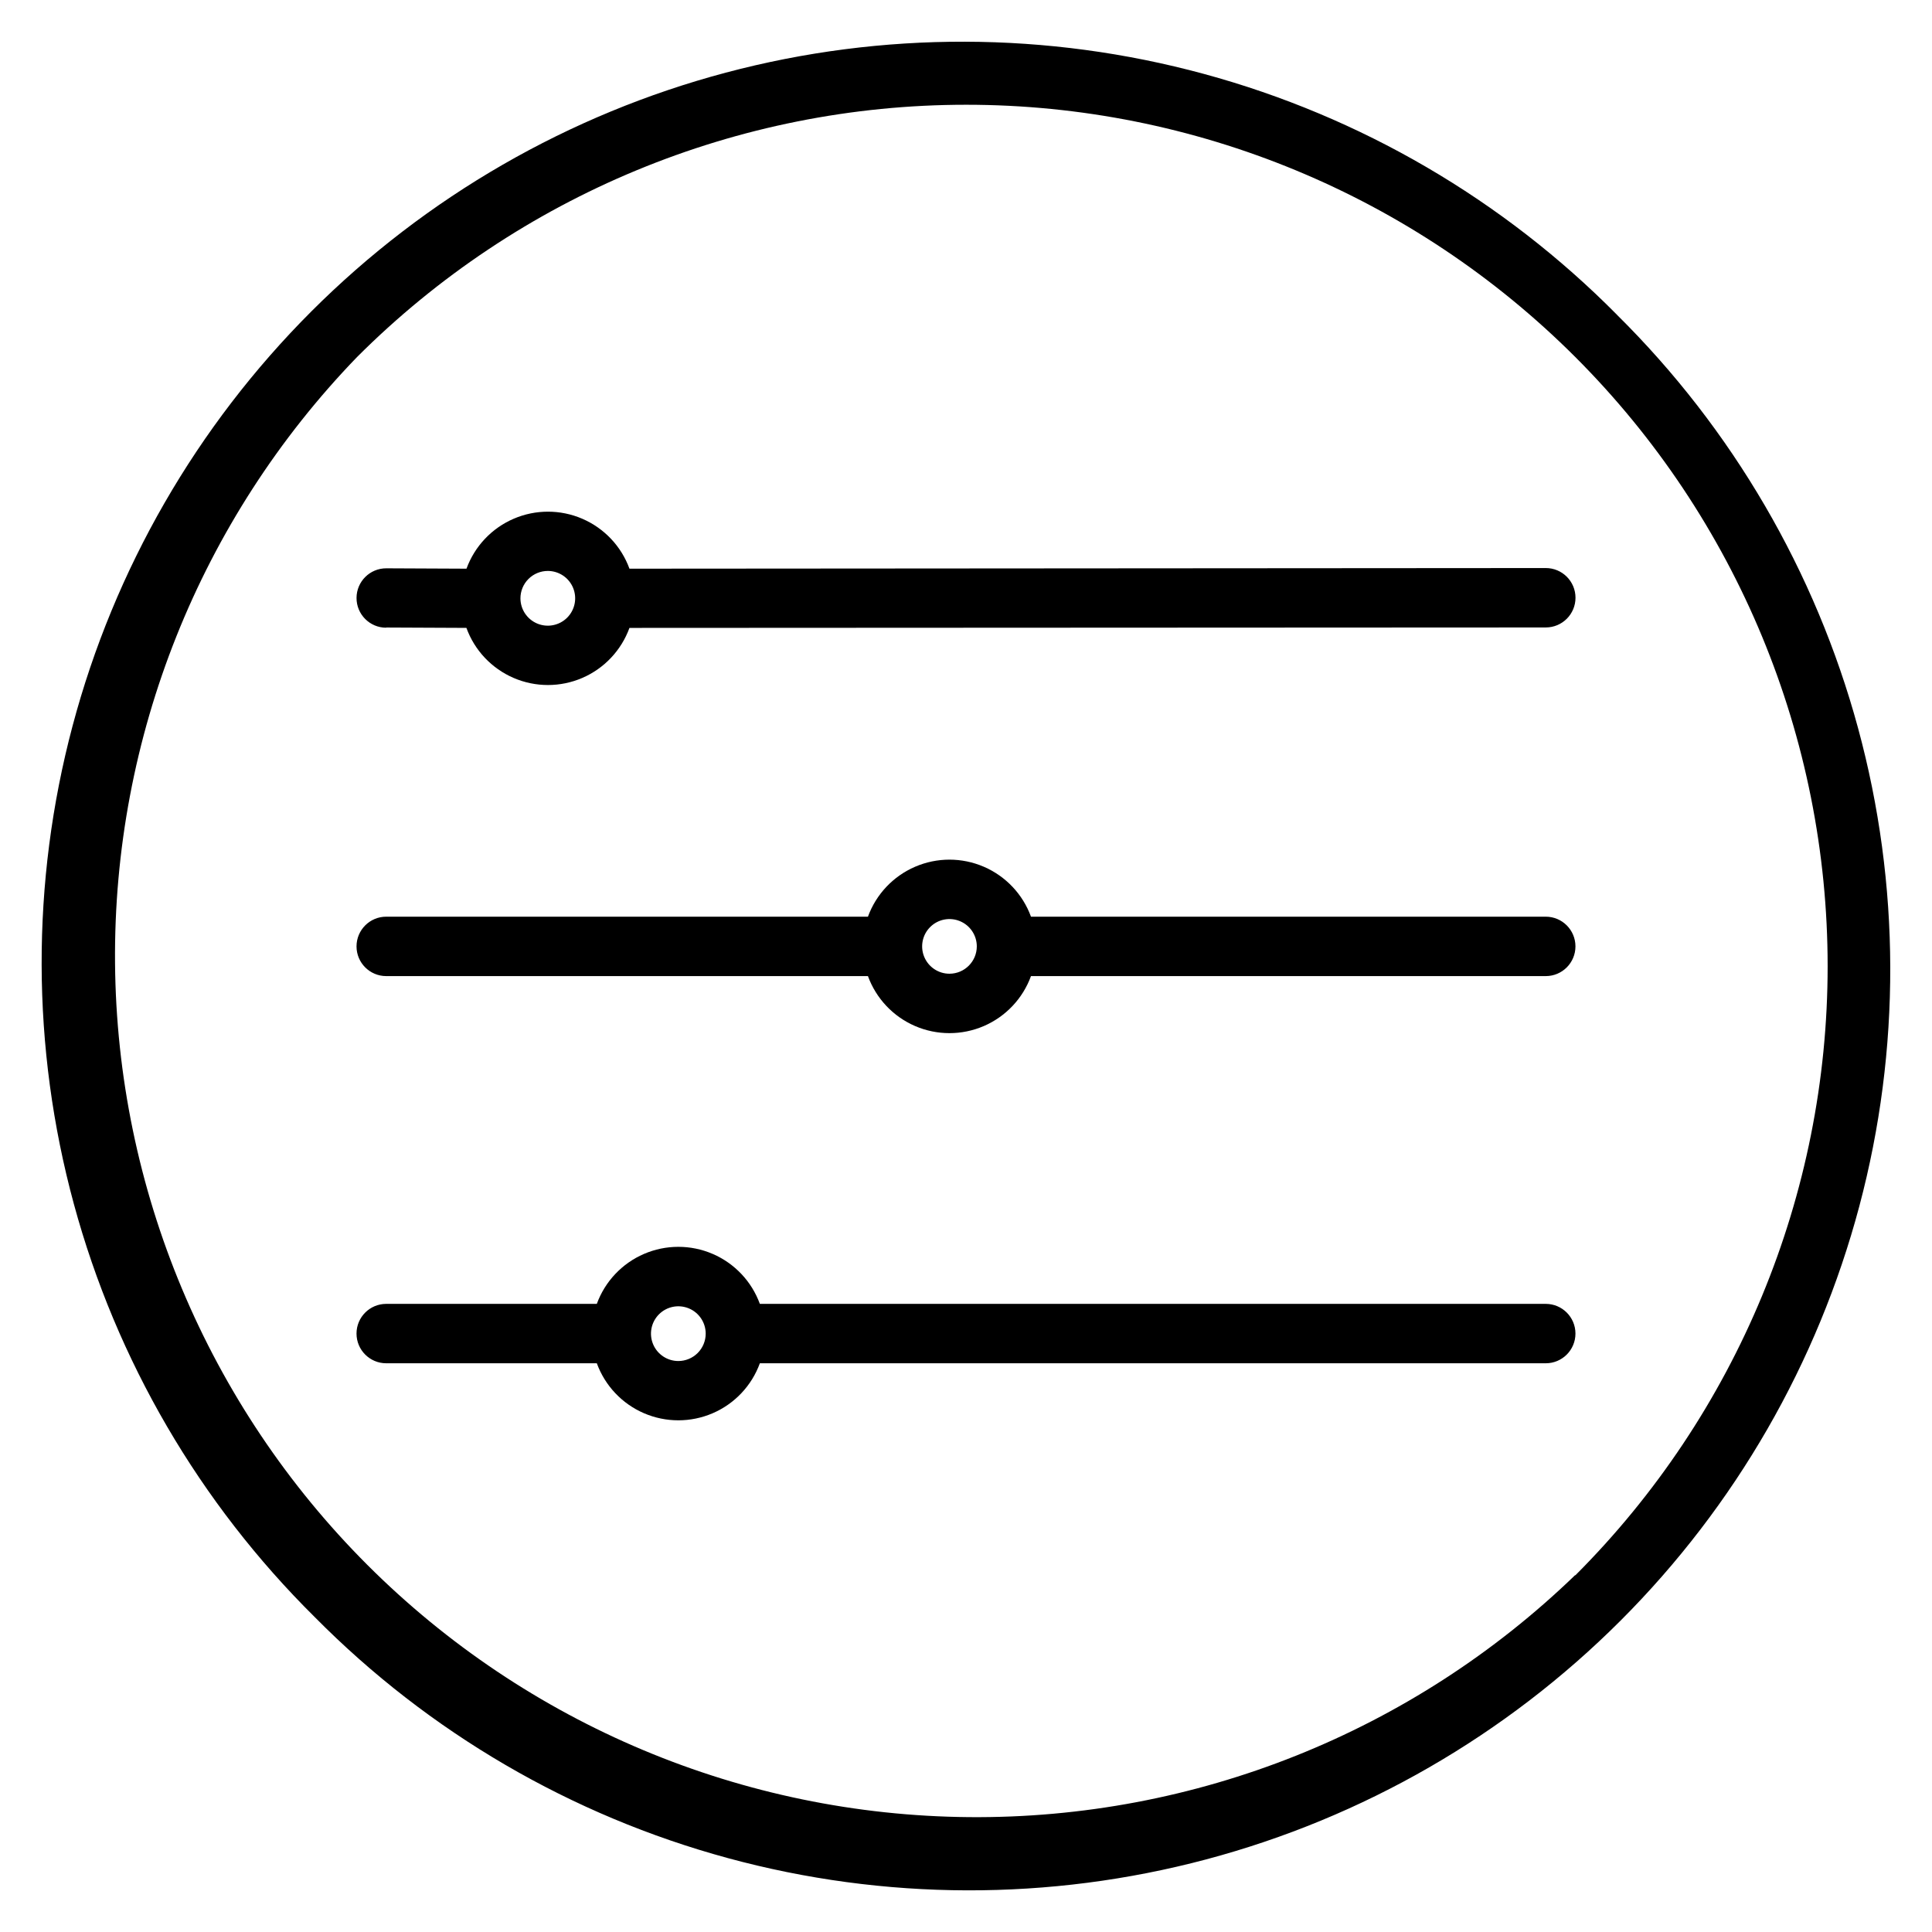
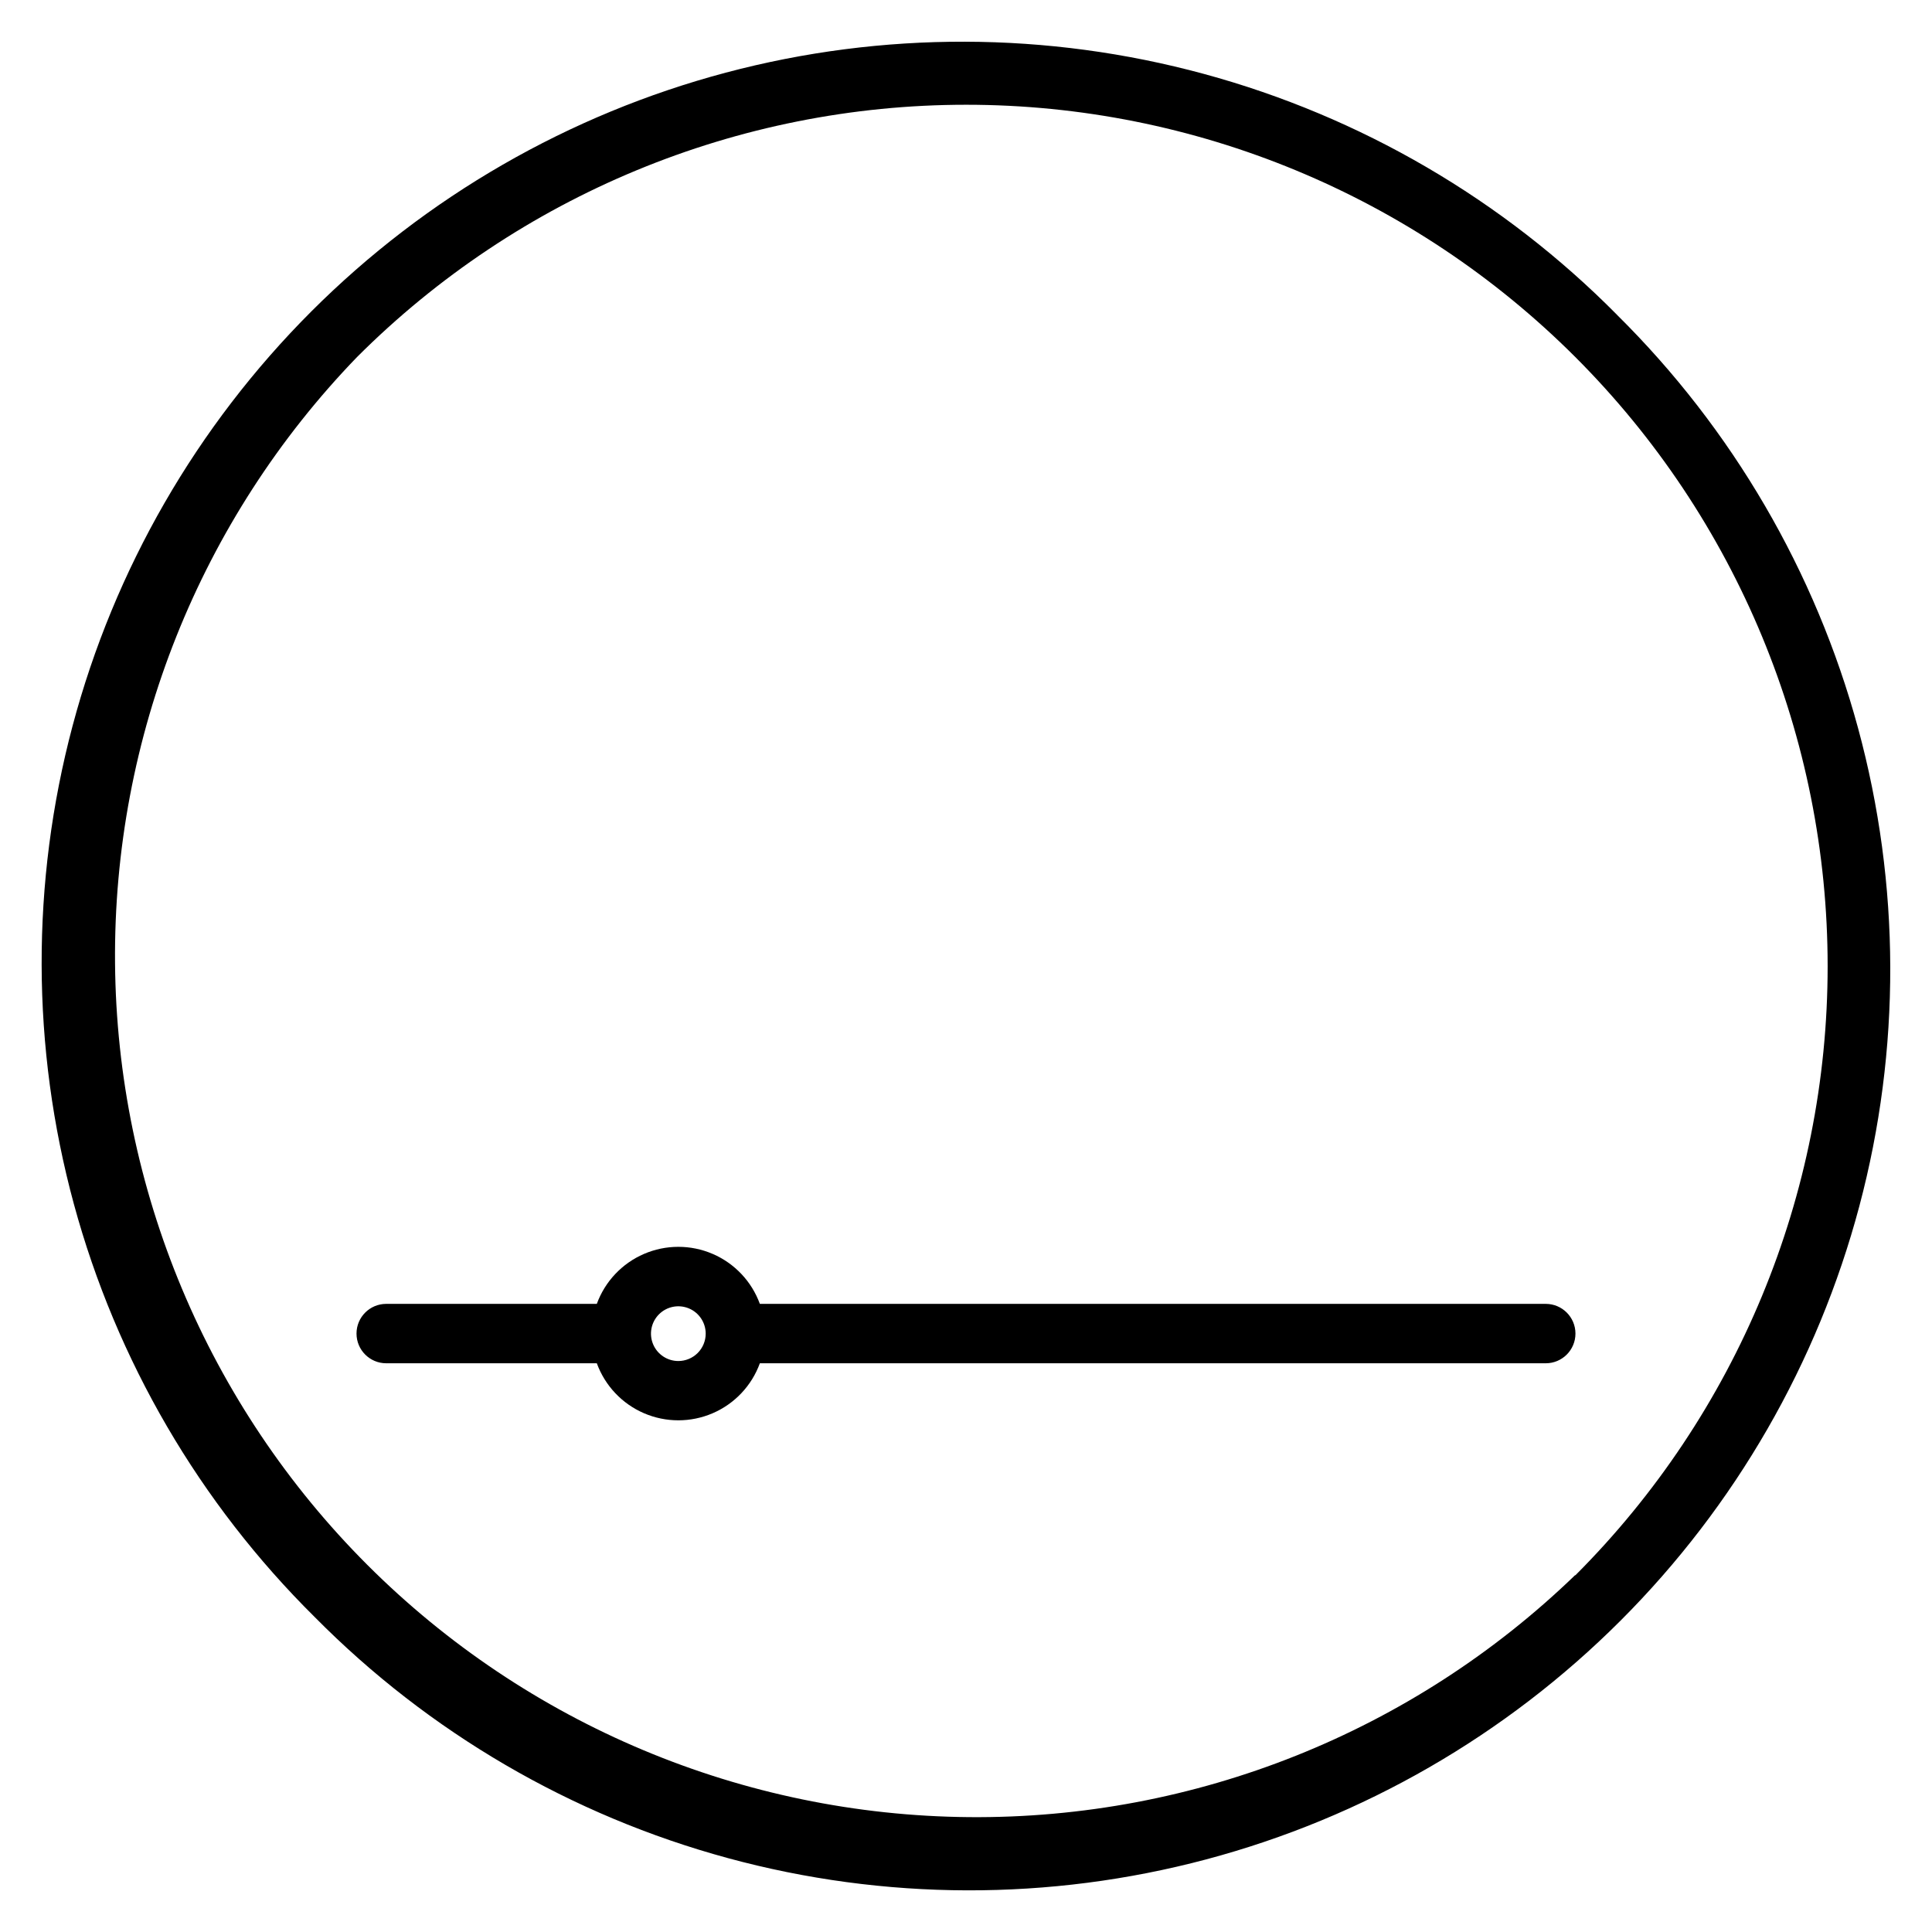
<svg xmlns="http://www.w3.org/2000/svg" fill="#000000" width="800px" height="800px" version="1.1" viewBox="144 144 512 512">
  <g>
    <path d="m572.55 227.45c-30.234-30.559-68-52.586-109.48-63.855-41.48-11.273-85.203-11.391-126.74-0.34-41.539 11.051-79.422 32.879-109.82 63.273-30.395 30.395-52.223 68.277-63.273 109.82-11.051 41.535-10.934 85.258 0.34 126.74 11.27 41.477 33.297 79.242 63.855 109.48 30.23 30.555 67.996 52.582 109.48 63.855 41.477 11.27 85.199 11.387 126.74 0.336 41.535-11.051 79.418-32.879 109.81-63.273 30.395-30.395 52.223-68.277 63.273-109.81 11.051-41.539 10.934-85.262-0.336-126.74-11.273-41.48-33.301-79.246-63.855-109.48zm-11.129 333.98c-43.051 41.609-100.73 64.641-160.6 64.129-59.871-0.508-117.14-24.52-159.48-66.855-42.336-42.336-66.348-99.609-66.855-159.48-0.512-59.871 22.52-117.55 64.129-160.6 42.812-42.812 100.88-66.863 161.43-66.863s118.61 24.051 161.43 66.863 66.867 100.88 66.867 161.43-24.055 118.61-66.867 161.43z" />
-     <path d="m246.32 310.3 21.285 0.098v0.004c2.16 5.949 6.684 10.742 12.496 13.254 5.812 2.508 12.402 2.508 18.215 0 5.812-2.512 10.332-7.305 12.496-13.254l242.84-0.117v-0.004c4.348 0 7.871-3.523 7.871-7.871 0-4.348-3.523-7.871-7.871-7.871l-242.84 0.168c-2.168-5.941-6.688-10.727-12.496-13.23-5.809-2.504-12.391-2.504-18.195 0-5.809 2.504-10.328 7.289-12.496 13.23l-21.234-0.098c-4.348-0.02-7.887 3.488-7.906 7.836-0.02 4.348 3.488 7.887 7.836 7.906zm42.895-14.996c2.926 0.02 5.559 1.793 6.668 4.5 1.113 2.711 0.484 5.82-1.586 7.891-2.074 2.066-5.188 2.684-7.894 1.566-2.703-1.121-4.473-3.754-4.481-6.684-0.004-1.934 0.762-3.789 2.133-5.156 1.367-1.363 3.227-2.125 5.16-2.117z" />
-     <path d="m553.64 386.93h-136.42c-2.168-5.941-6.691-10.73-12.5-13.234-5.812-2.508-12.398-2.508-18.207 0-5.812 2.504-10.332 7.293-12.5 13.234h-127.66c-4.348 0-7.871 3.527-7.871 7.875 0 4.348 3.523 7.871 7.871 7.871h127.66c2.168 5.945 6.688 10.73 12.5 13.238 5.809 2.504 12.395 2.504 18.207 0 5.809-2.508 10.332-7.293 12.5-13.238h136.42c4.348 0 7.871-3.523 7.871-7.871 0-4.348-3.523-7.875-7.871-7.875zm-158.02 15.117c-2.93 0-5.57-1.766-6.691-4.473-1.121-2.707-0.504-5.82 1.57-7.891 2.07-2.074 5.184-2.691 7.891-1.57 2.707 1.121 4.473 3.762 4.473 6.691-0.008 3.996-3.246 7.234-7.242 7.242z" />
    <path d="m553.64 489.54h-208.27c-2.168-5.945-6.688-10.734-12.5-13.238-5.809-2.504-12.395-2.504-18.207 0-5.809 2.504-10.332 7.293-12.5 13.238h-55.812c-4.348 0-7.871 3.523-7.871 7.871 0 4.348 3.523 7.871 7.871 7.871h55.812c2.168 5.945 6.691 10.734 12.5 13.238 5.812 2.504 12.398 2.504 18.207 0 5.812-2.504 10.332-7.293 12.5-13.238h208.27c4.348 0 7.871-3.523 7.871-7.871 0-4.348-3.523-7.871-7.871-7.871zm-229.87 15.145c-2.934 0-5.578-1.766-6.699-4.473-1.125-2.707-0.508-5.824 1.562-7.902 2.07-2.074 5.188-2.699 7.898-1.582 2.707 1.113 4.481 3.754 4.488 6.684 0.004 1.926-0.758 3.777-2.117 5.141-1.359 1.363-3.207 2.133-5.133 2.133z" />
  </g>
</svg>